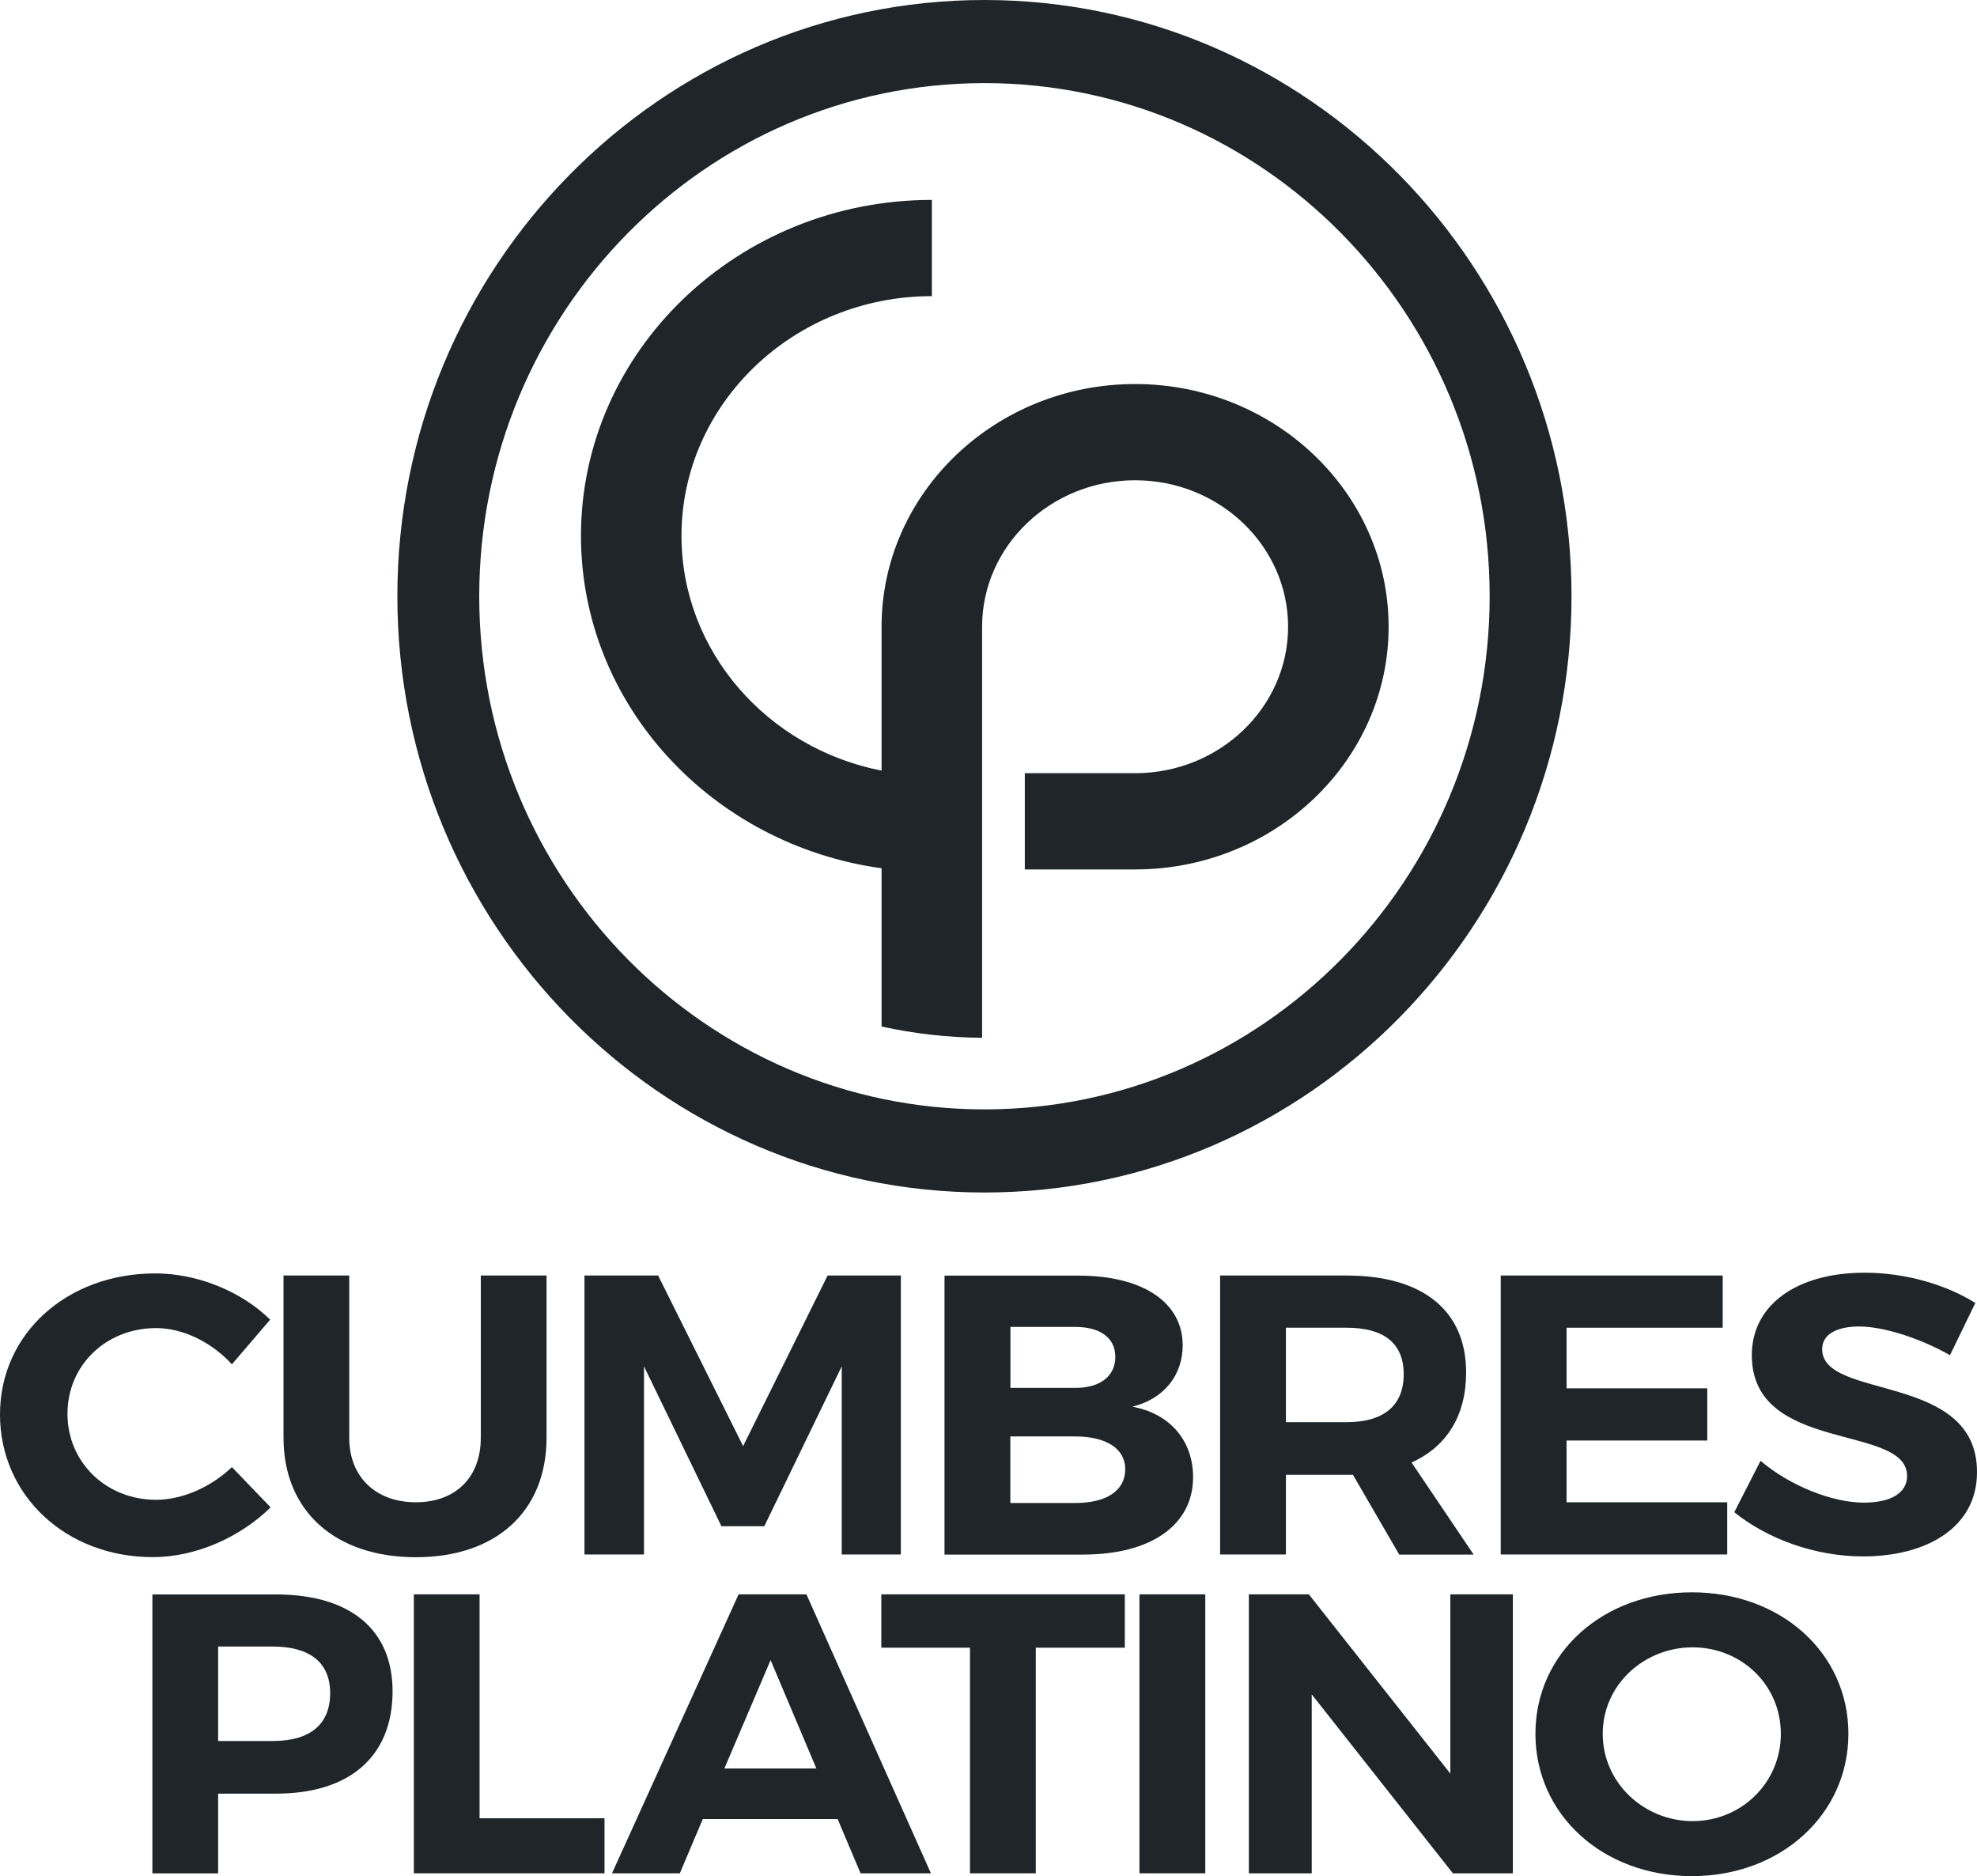
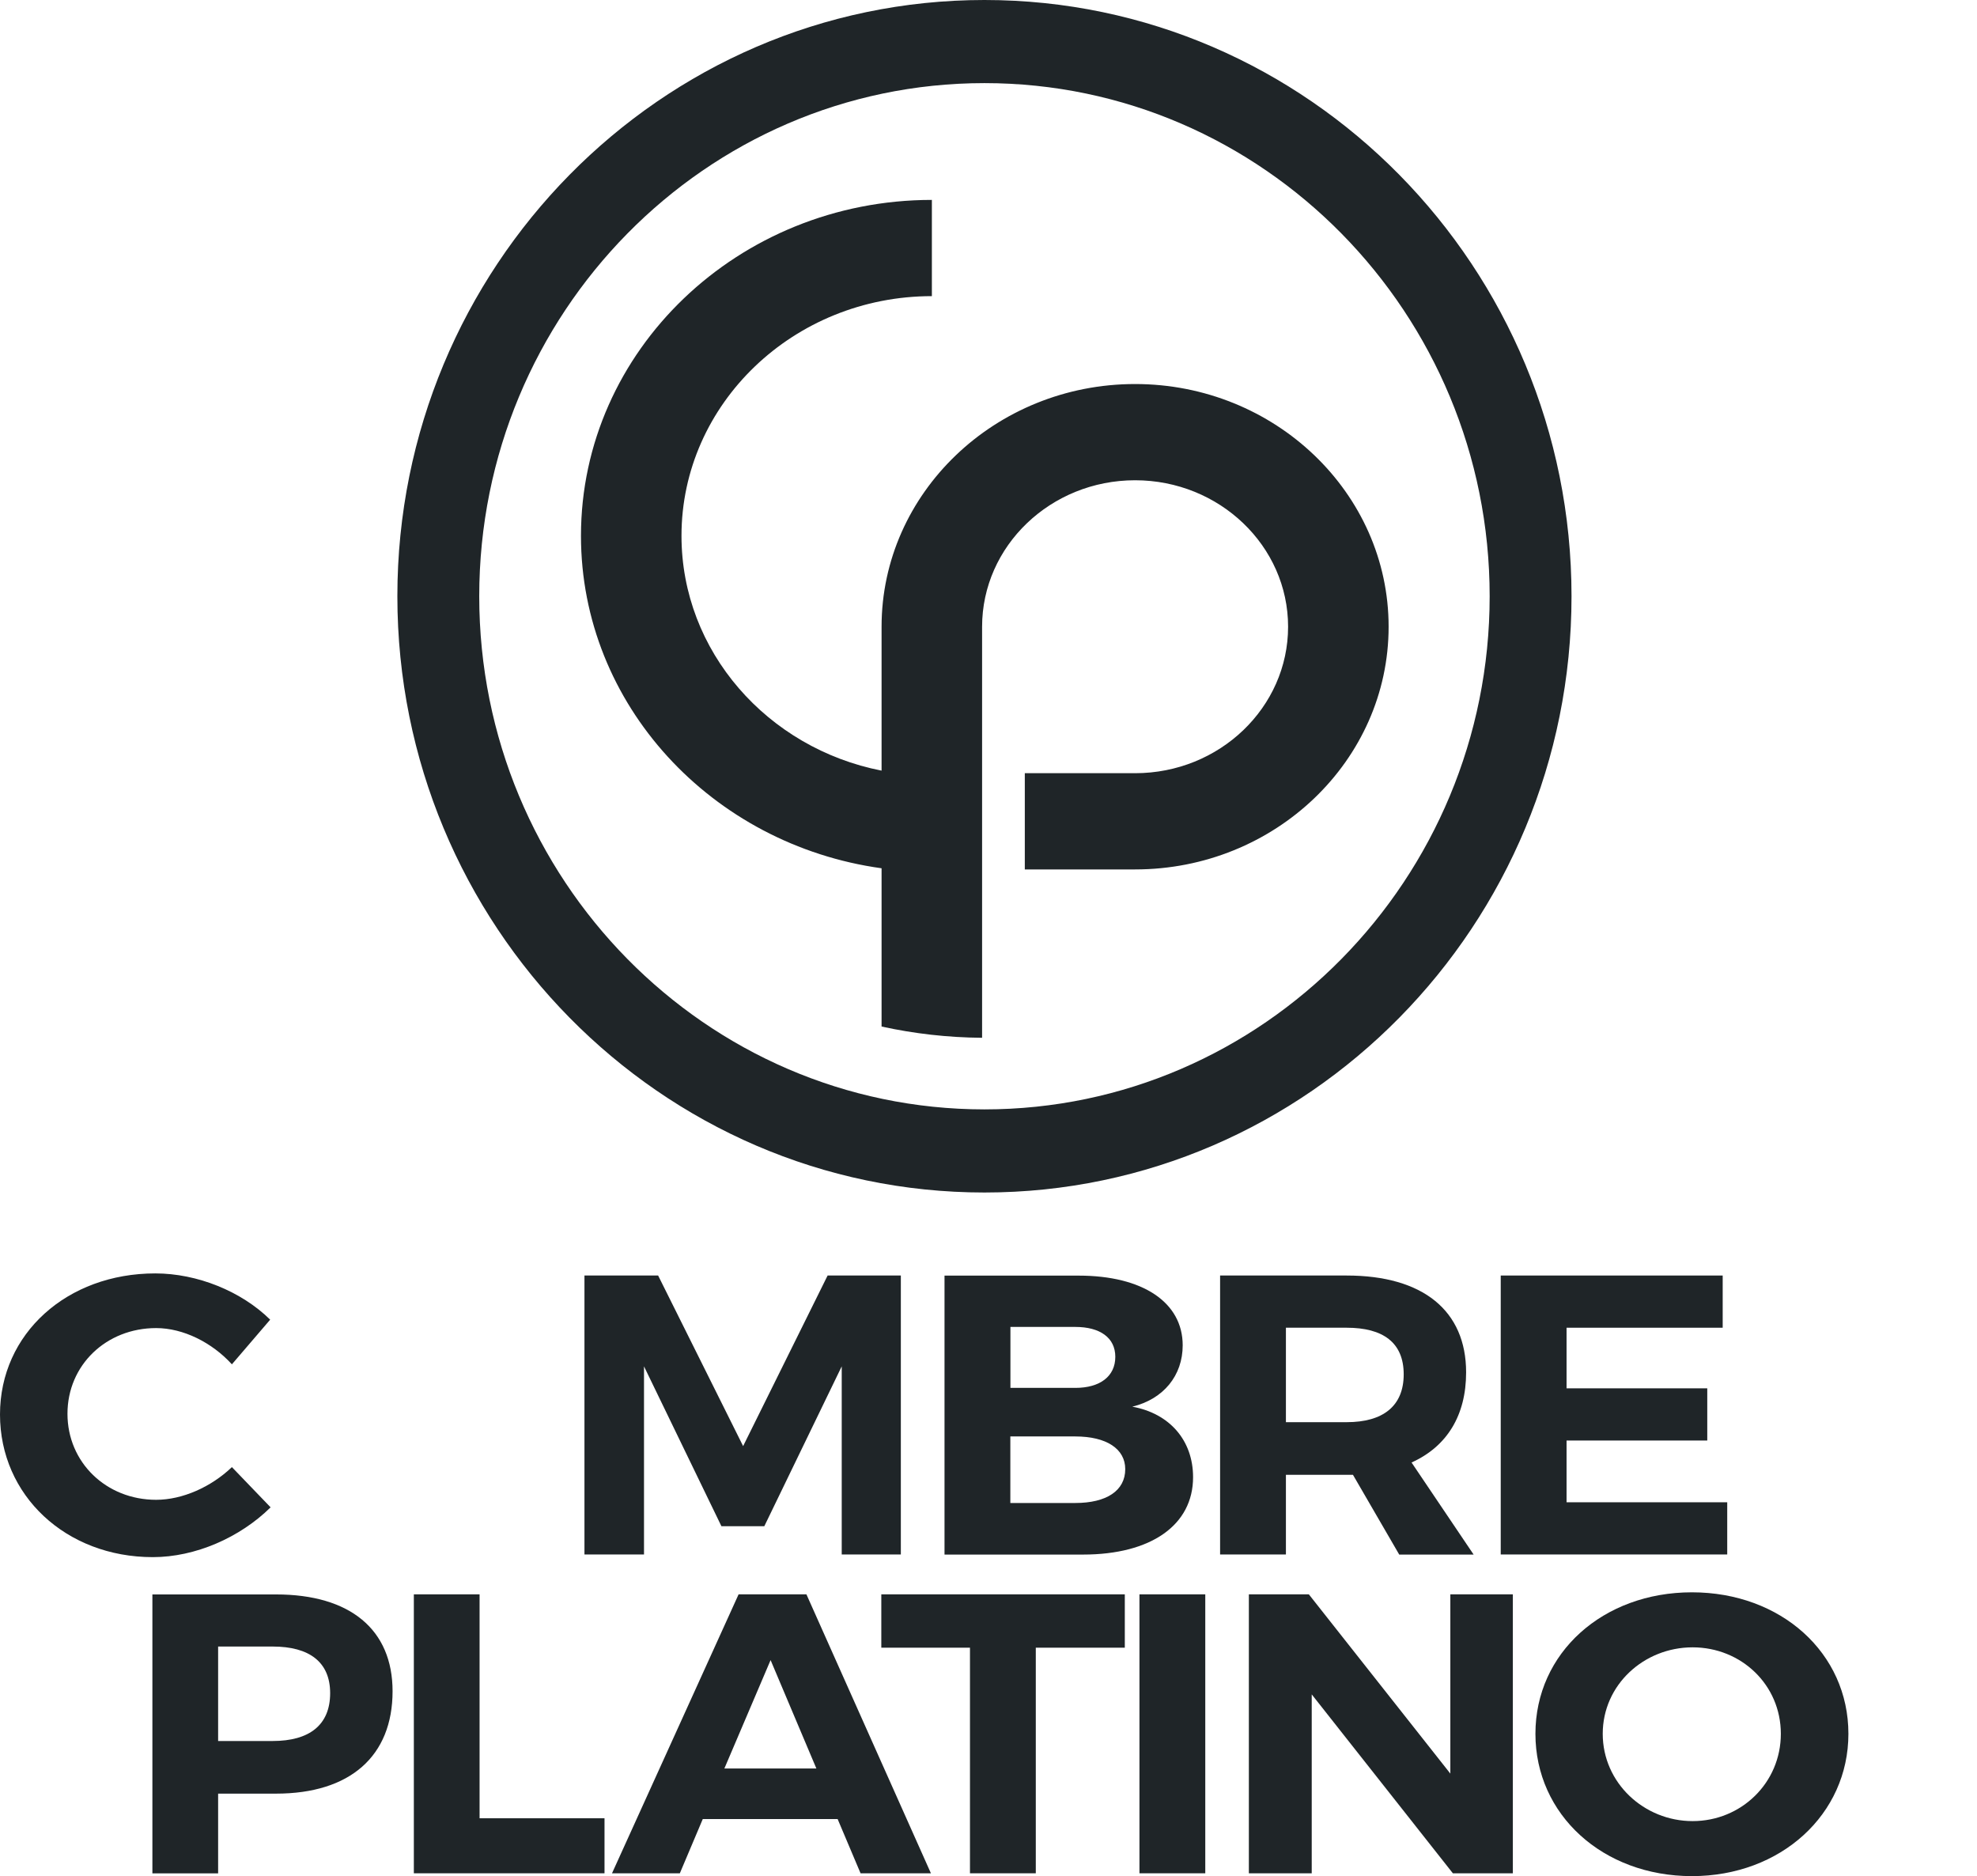
<svg xmlns="http://www.w3.org/2000/svg" width="254" height="241" viewBox="0 0 254 241" fill="none">
  <g clip-path="url(#clip0_11_661)">
    <path d="M20.061 170.608C13.643 170.608 8.669 175.366 8.669 181.616C8.669 187.865 13.643 192.668 20.061 192.668C23.432 192.668 27.117 191.029 29.794 188.468L34.767 193.636C30.813 197.529 25.09 200.033 19.635 200.033C8.457 200.033 0 192.099 0 181.707C0 171.314 8.613 163.585 19.949 163.585C25.347 163.585 31.015 165.884 34.711 169.527L29.794 175.264C27.229 172.452 23.533 170.608 20.061 170.608Z" fill="#1F2528" />
-     <path d="M53.428 192.986C58.457 192.986 61.772 189.867 61.772 184.688V163.857H70.218V184.688C70.218 194.159 63.744 200.044 53.428 200.044C43.112 200.044 36.425 194.159 36.425 184.688V163.857H44.87V184.688C44.87 189.856 48.399 192.986 53.428 192.986Z" fill="#1F2528" />
    <path d="M84.555 163.857L95.475 185.77L106.329 163.857H115.738V199.691H108.143V175.525L98.197 196.06H92.686L82.74 175.525V199.691H75.09V163.857H84.555Z" fill="#1F2528" />
    <path d="M151.95 172.816C151.95 176.709 149.486 179.726 145.476 180.705C150.292 181.581 153.283 185.053 153.283 189.765C153.283 195.912 147.884 199.703 139.158 199.703H121.349V163.869H138.576C146.809 163.869 151.95 167.295 151.95 172.828M143.292 174.296C143.292 171.837 141.309 170.46 138.162 170.46H129.817V178.291H138.162C141.32 178.291 143.292 176.812 143.292 174.296ZM144.568 188.73C144.568 186.123 142.16 184.529 138.15 184.529H129.806V193.078H138.15C142.16 193.078 144.568 191.496 144.568 188.73Z" fill="#1F2528" />
    <path d="M179.761 199.691L173.825 189.458H165.211V199.691H156.755V163.857H173.018C182.808 163.857 188.363 168.365 188.363 176.299C188.363 181.831 185.899 185.827 181.352 187.875L189.327 199.702H179.75L179.761 199.691ZM165.211 182.696H173.018C177.667 182.696 180.344 180.647 180.344 176.549C180.344 172.452 177.667 170.562 173.018 170.562H165.211V182.696Z" fill="#1F2528" />
    <path d="M221.327 163.857V170.562H201.267V178.348H219.345V185.053H201.267V192.986H221.91V199.691H192.81V163.857H221.327Z" fill="#1F2528" />
-     <path d="M238.868 170.403C236.034 170.403 234.107 171.382 234.107 173.317C234.107 179.919 254.056 176.231 254 189.139C254 196.151 247.638 199.941 239.349 199.941C233.2 199.941 227.051 197.688 222.817 194.261L226.188 187.659C230.042 190.937 235.496 193.032 239.45 193.032C242.922 193.032 245.017 191.803 245.017 189.606C245.017 182.844 225.068 186.794 225.068 174.091C225.068 167.591 230.904 163.493 239.562 163.493C244.804 163.493 250.046 165.03 253.787 167.386L250.528 174.091C246.574 171.837 241.858 170.403 238.868 170.403Z" fill="#1F2528" />
    <path d="M50.437 217.255C50.437 225.599 44.982 230.414 35.462 230.414H28.024V240.659H19.579V204.825H35.462C44.982 204.825 50.437 209.333 50.437 217.267M42.417 217.506C42.417 213.51 39.74 211.518 35.036 211.518H28.024V223.653H35.036C39.74 223.653 42.417 221.604 42.417 217.506Z" fill="#1F2528" />
    <path d="M61.615 204.813V233.578H77.666V240.647H53.17V204.813H61.615Z" fill="#1F2528" />
    <path d="M107.617 233.681H90.29L87.344 240.647H78.629L94.893 204.813H103.607L119.602 240.647H110.563L107.617 233.681ZM104.884 227.181L99.004 213.26L93.067 227.181H104.884Z" fill="#1F2528" />
    <path d="M144.512 204.813V211.666H133.076V240.647H124.62V211.666H113.229V204.813H144.512Z" fill="#1F2528" />
    <path d="M154.851 204.813H146.394V240.647H154.851V204.813Z" fill="#1F2528" />
    <path d="M168.157 204.813L186.336 227.841V204.813H194.367V240.647H186.661L168.527 217.665V240.647H160.451V204.813H168.157Z" fill="#1F2528" />
    <path d="M237.479 222.73C237.479 233.066 228.809 241.011 217.373 241.011C205.937 241.011 197.268 233.123 197.268 222.73C197.268 212.338 205.937 204.552 217.373 204.552C228.809 204.552 237.479 212.338 237.479 222.73ZM205.915 222.73C205.915 229.025 211.213 233.943 217.463 233.943C223.713 233.943 228.798 229.025 228.798 222.73C228.798 216.436 223.713 211.621 217.463 211.621C211.213 211.621 205.915 216.436 205.915 222.73Z" fill="#1F2528" />
    <path d="M145.834 61.695C156.676 61.695 165.491 70.141 165.491 80.511C165.491 90.881 156.676 99.327 145.834 99.327H131.665V111.689H145.834C163.8 111.689 178.406 97.7 178.406 80.511C178.406 63.323 163.789 49.334 145.834 49.334C127.879 49.334 113.262 63.323 113.262 80.511V98.997C98.612 96.129 87.556 83.687 87.556 68.832C87.556 51.861 101.983 38.042 119.725 38.042V25.68C94.859 25.68 74.642 45.042 74.642 68.832C74.642 90.528 91.454 108.525 113.262 111.541V131.871C117.418 132.782 121.741 133.283 126.177 133.317V80.511C126.177 70.141 134.992 61.695 145.834 61.695Z" fill="#1F2528" />
    <path d="M126.479 0C84.891 0 51.053 34.365 51.053 76.596C51.053 118.827 84.891 153.192 126.479 153.192C168.068 153.192 201.905 118.827 201.905 76.596C201.905 34.365 168.068 0 126.479 0ZM126.479 142.515C90.681 142.515 61.571 112.942 61.571 76.596C61.571 40.25 90.681 10.677 126.479 10.677C162.277 10.677 191.388 40.25 191.388 76.596C191.388 112.942 162.266 142.515 126.479 142.515Z" fill="#1F2528" />
  </g>
  <defs>
    <clipPath id="clip0_11_661">
      <rect width="254" height="241" fill="white" />
    </clipPath>
  </defs>
</svg>